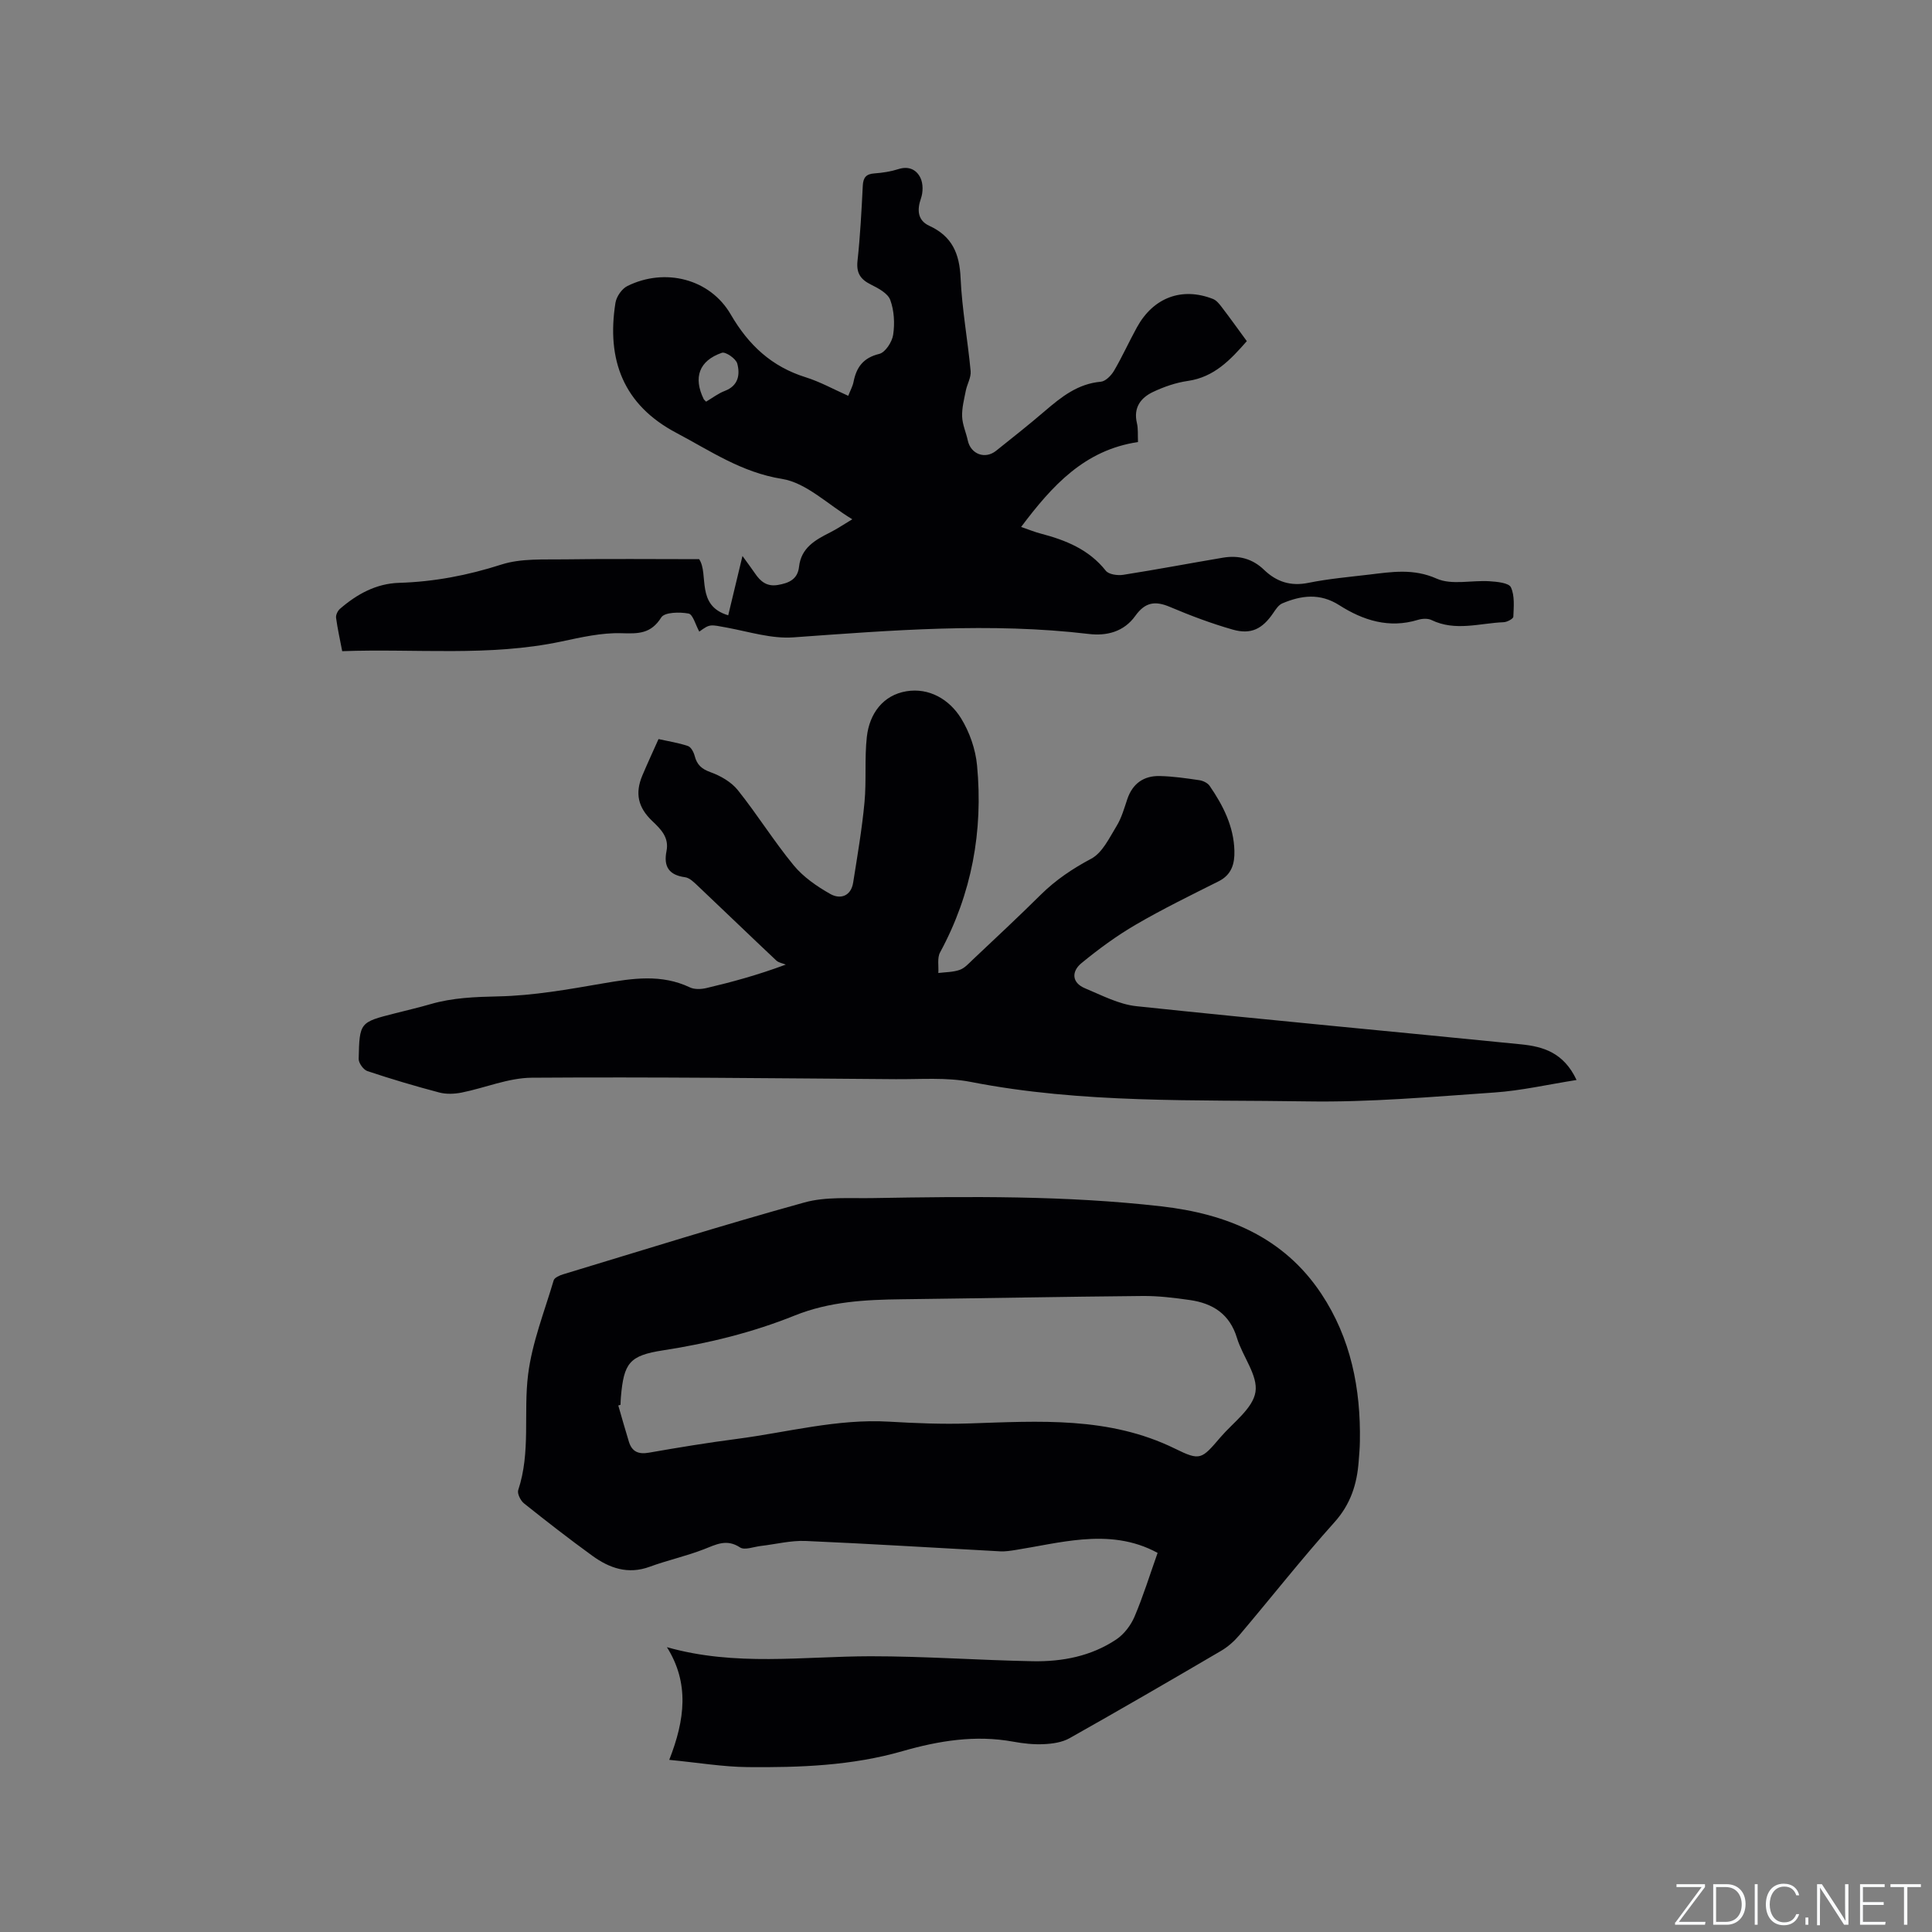
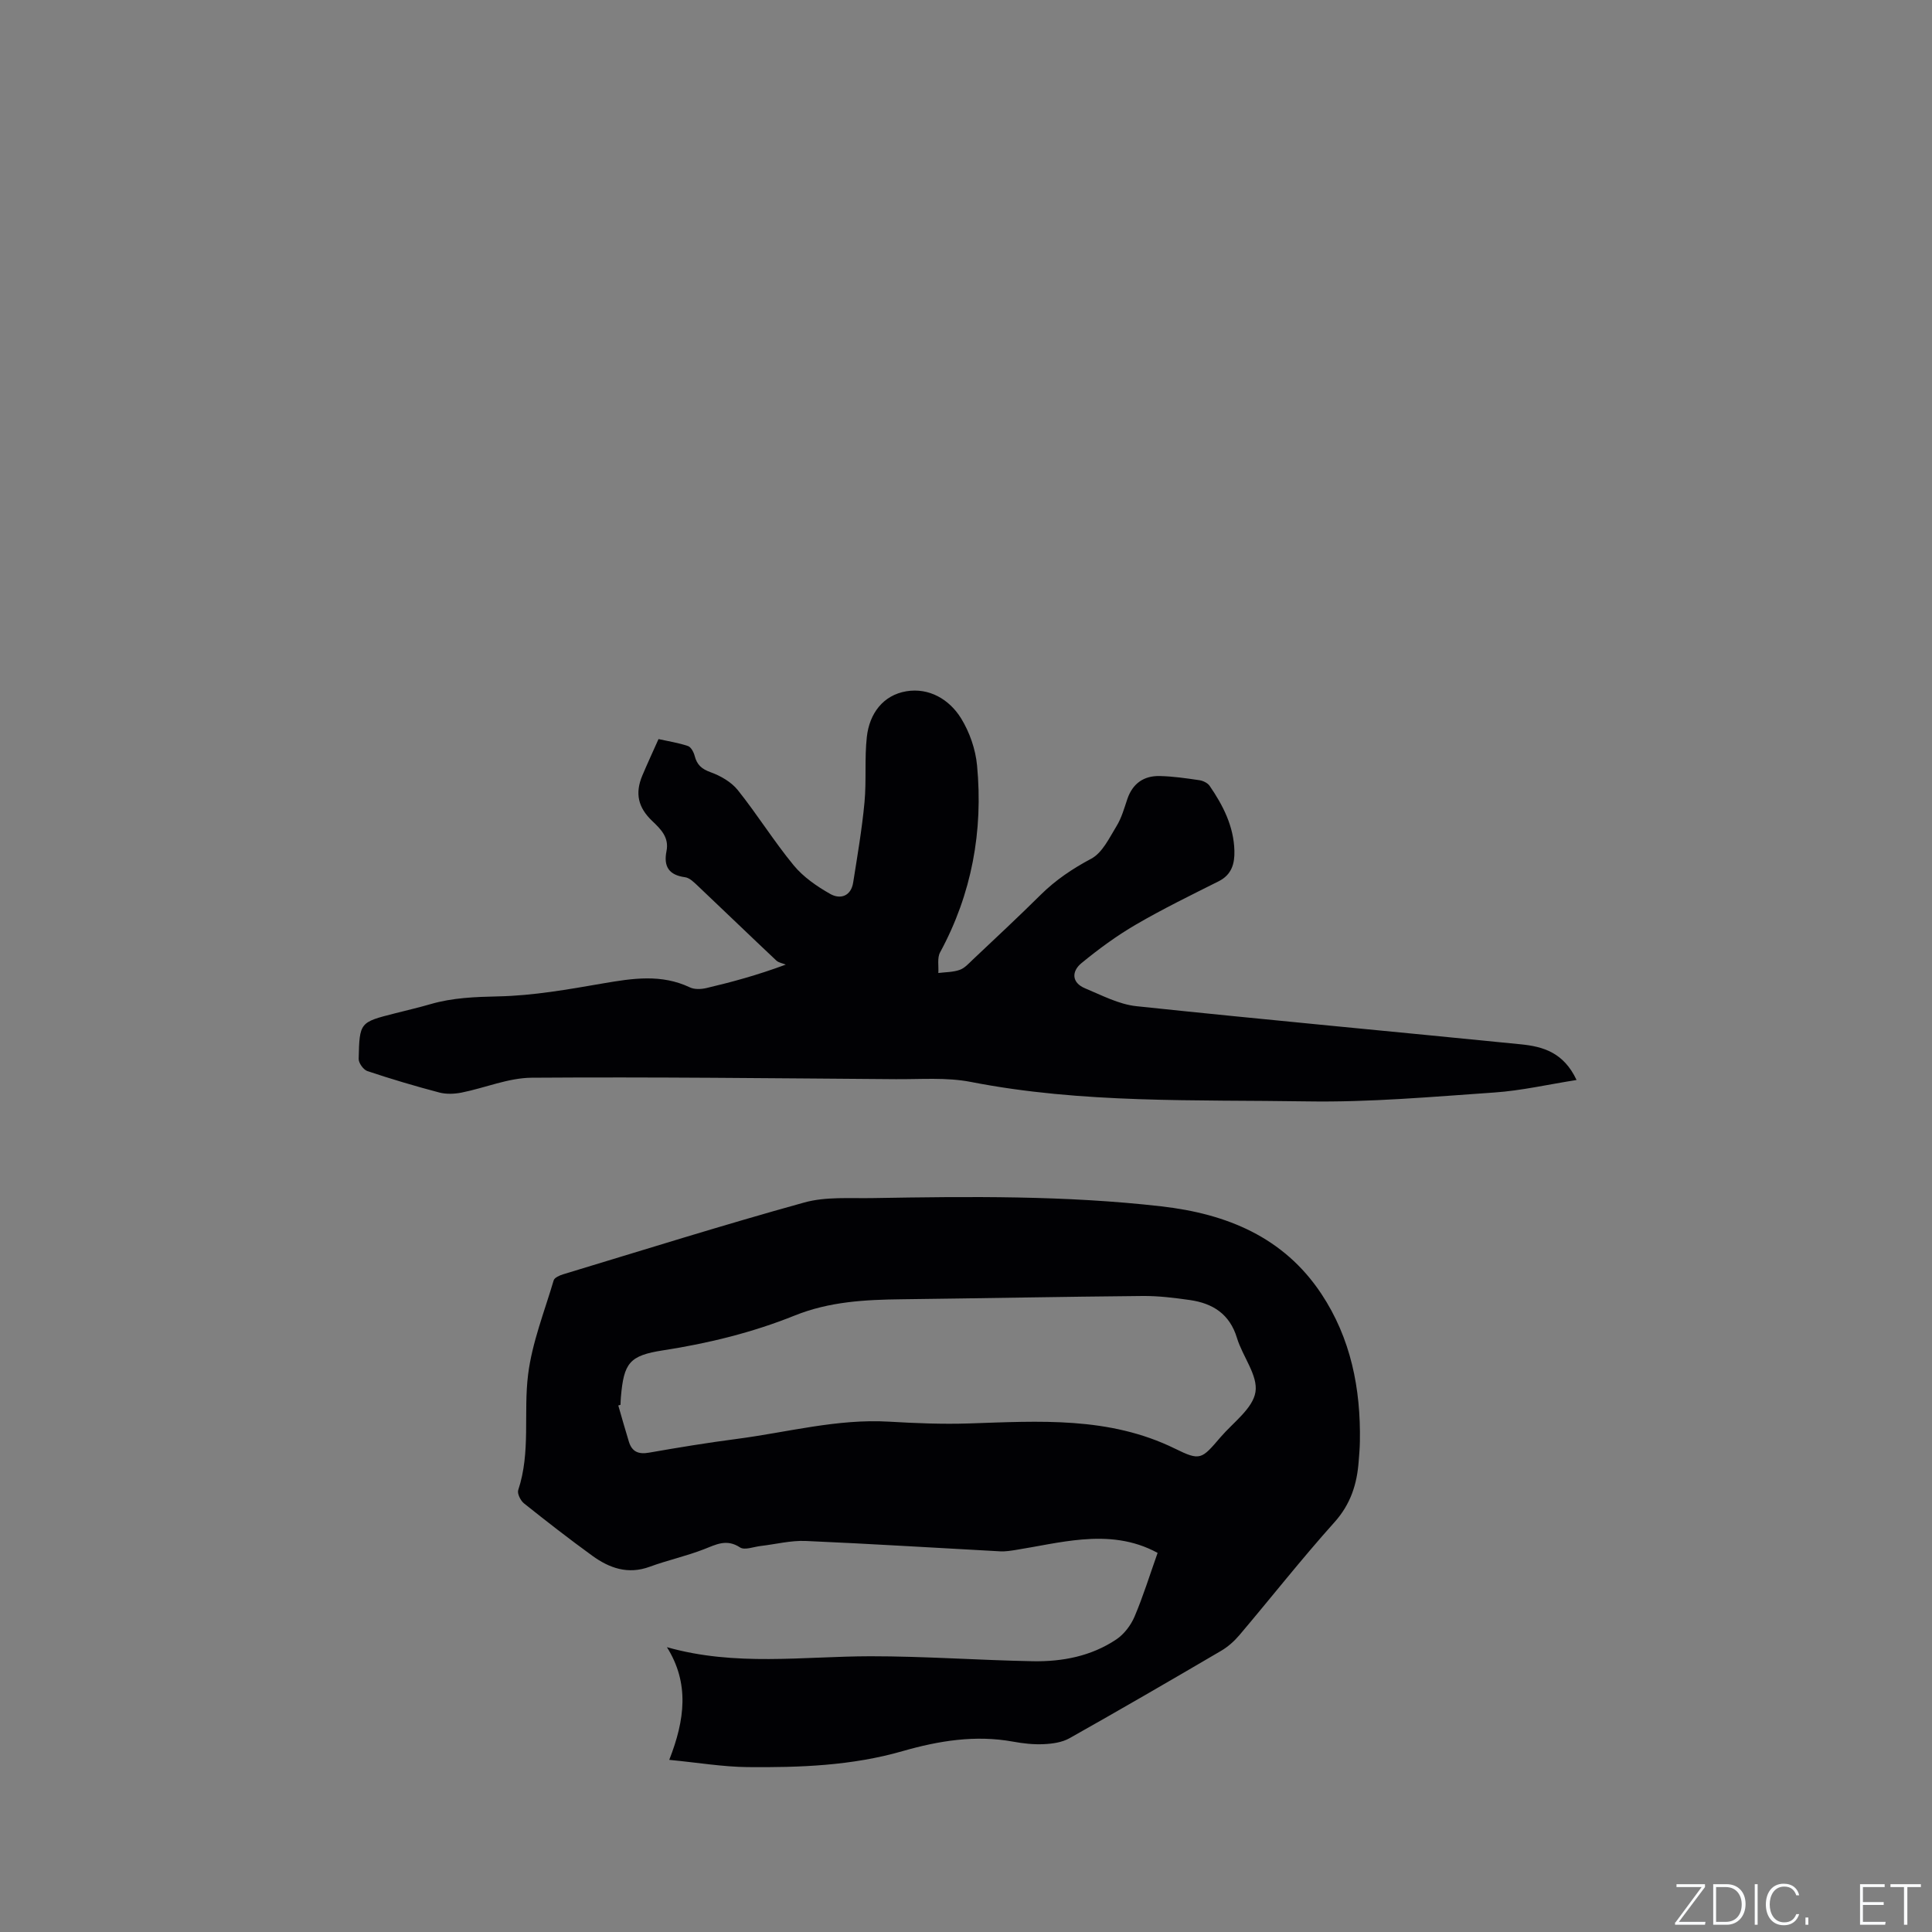
<svg xmlns="http://www.w3.org/2000/svg" enable-background="new 0 0 400 400" viewBox="0 0 400 400">
  <rect x="0" y="0" width="400" height="400" fill="#808080" stroke="none" />
  <g fill="#fafbfc">
    <path d="m346.9 398 5.4-7.3h-5.2v-.6h5.9v.6l-5.4 7.2h5.5l-.1.6h-6.2v-.5z" />
    <path d="m354.7 390.1h2.8c2.3 0 3.9 1.6 3.9 4.1s-1.6 4.3-3.9 4.3h-2.8zm.6 7.8h2c2.2 0 3.3-1.6 3.3-3.6 0-1.8-1-3.6-3.3-3.6h-2z" />
    <path d="m363.9 390.1v8.4h-.6v-8.4z" />
    <path d="m372.5 396.3c-.4 1.3-1.4 2.3-3.2 2.3-2.4 0-3.7-1.9-3.7-4.3 0-2.3 1.2-4.3 3.7-4.3 1.8 0 2.9 1 3.2 2.4h-.6c-.4-1.1-1.1-1.8-2.5-1.8-2.1 0-3 1.9-3 3.7s.9 3.7 3 3.7c1.4 0 2.1-.7 2.5-1.7z" />
    <path d="m373.8 398.5v-1.5h.6v1.5z" />
-     <path d="m376.2 398.5v-8.4h1c1.3 2 4.4 6.7 4.9 7.6-.1-1.2-.1-2.4-.1-3.8v-3.8h.7v8.4h-.9c-1.2-1.9-4.4-6.8-5-7.7.1 1.1 0 2.3 0 3.9v3.9h-.6z" />
    <path d="m390 394.4h-4.3v3.5h4.7l-.1.6h-5.2v-8.4h5.1v.6h-4.5v3.1h4.3z" />
    <path d="m394.2 390.7h-2.8v-.6h6.3v.6h-2.8v7.8h-.7z" />
  </g>
  <path d="m138.08 341.03c14.19 4.02 28.18 1.9 42.1 1.88 11.22-.01 22.44.82 33.66 1.03 6.11.11 12.09-1.04 17.27-4.51 1.62-1.08 3.02-2.93 3.79-4.74 1.81-4.26 3.18-8.71 4.77-13.18-5.09-2.78-10.37-3.22-15.65-2.77-4.62.39-9.18 1.44-13.78 2.17-1.03.16-2.1.33-3.13.28-13.43-.72-26.86-1.57-40.3-2.15-3.09-.13-6.21.68-9.33 1.04-1.44.17-3.32.92-4.26.3-2.81-1.85-5-.58-7.54.4-3.64 1.41-7.5 2.25-11.17 3.6-4.49 1.65-8.34.29-11.88-2.28-4.8-3.48-9.49-7.13-14.13-10.83-.72-.57-1.45-2.04-1.21-2.76 2.62-7.86 1.05-16.03 2.05-23.95.83-6.61 3.38-13.01 5.29-19.47.17-.58 1.25-1.05 2-1.27 16.61-5.03 33.18-10.23 49.9-14.86 4.48-1.24 9.45-.82 14.21-.91 19.92-.34 39.84-.56 59.69 1.71 13.51 1.54 25.33 6.34 33.14 18.11 6.11 9.21 8.17 19.63 7.98 30.56-.02 1.38-.14 2.75-.25 4.13-.35 4.73-1.67 8.88-5.03 12.62-6.79 7.57-13.08 15.58-19.66 23.35-1.07 1.26-2.38 2.43-3.8 3.26-10.42 6.11-20.86 12.17-31.38 18.09-1.54.87-3.54 1.15-5.35 1.23-2.1.1-4.25-.14-6.32-.52-7.82-1.43-15.42-.18-22.88 1.96-10.52 3.03-21.3 3.41-32.09 3.31-5.11-.05-10.22-.92-16.23-1.5 3.26-8.3 4.2-15.87-.48-23.33zm-9.61-50.18c-.15.05-.31.09-.46.14.73 2.51 1.43 5.03 2.2 7.52.64 2.06 1.99 2.63 4.15 2.25 6.05-1.06 12.12-2.06 18.21-2.85 10.48-1.37 20.78-4.2 31.5-3.57 5.49.32 11.01.55 16.51.37 14.51-.47 29-1.5 42.68 5.21 5.27 2.59 5.49 2.24 9.46-2.39 2.61-3.04 6.67-5.92 7.21-9.33.55-3.43-2.67-7.36-3.83-11.19-1.5-4.96-5.01-7.17-9.74-7.85-3.24-.46-6.53-.87-9.8-.84-16.64.15-33.27.48-49.91.68-7.53.09-14.92.47-22.1 3.36-8.75 3.52-17.9 5.77-27.25 7.21-6.99 1.08-8.14 2.59-8.75 9.68-.05.54-.06 1.07-.08 1.6z" fill="#010104" />
-   <path d="m326.41 223.6c-6.01.95-11.48 2.21-17.01 2.59-12.89.89-25.82 2.05-38.72 1.84-23.26-.37-46.62.48-69.69-4.03-5.03-.98-10.35-.53-15.54-.57-25.13-.18-50.26-.48-75.38-.3-4.84.04-9.65 2.11-14.51 3.08-1.48.29-3.14.36-4.58-.01-5.01-1.32-9.99-2.8-14.91-4.44-.82-.27-1.83-1.67-1.81-2.53.17-7.58.23-7.58 7.48-9.42 2.46-.63 4.94-1.2 7.38-1.91 4.6-1.34 9.24-1.5 14.05-1.61 7.25-.15 14.51-1.45 21.69-2.69 6.12-1.05 12.07-1.98 17.98.83.95.45 2.32.39 3.4.14 5.25-1.24 10.46-2.64 16.45-4.86-.66-.27-1.48-.39-1.97-.85-5.4-5.08-10.73-10.23-16.12-15.33-.82-.77-1.78-1.78-2.77-1.91-3.37-.45-4.47-2.25-3.84-5.4.57-2.83-1.15-4.53-2.95-6.24-2.95-2.8-3.6-5.74-2.05-9.42 1.03-2.44 2.14-4.84 3.35-7.54 2.06.46 4.14.77 6.1 1.44.64.22 1.19 1.28 1.39 2.06.47 1.82 1.43 2.69 3.29 3.36 2.08.75 4.29 2.02 5.64 3.71 4.03 5.04 7.46 10.58 11.56 15.56 2 2.43 4.81 4.37 7.59 5.94 2.05 1.16 4.28.48 4.73-2.37.87-5.51 1.82-11.02 2.34-16.56.43-4.51-.01-9.11.49-13.61.54-4.81 3.35-8.62 8.18-9.43 4.69-.78 8.89 1.65 11.34 5.62 1.76 2.86 2.99 6.4 3.3 9.75 1.28 13.6-1.09 26.58-7.66 38.7-.62 1.15-.26 2.83-.36 4.26 1.48-.19 3.05-.16 4.43-.65 1.03-.36 1.88-1.34 2.72-2.13 4.7-4.44 9.44-8.85 14.03-13.4 3.11-3.08 6.6-5.42 10.49-7.49 2.3-1.23 3.73-4.3 5.23-6.75 1.04-1.69 1.59-3.69 2.23-5.59 1.1-3.24 3.42-4.85 6.72-4.77 2.74.06 5.47.46 8.19.86.76.11 1.72.57 2.13 1.17 2.79 4.06 5 8.39 5.13 13.45.07 2.64-.55 4.95-3.26 6.31-5.76 2.89-11.57 5.72-17.14 8.97-3.97 2.31-7.73 5.07-11.28 7.99-2.03 1.67-2.07 4.02.76 5.2 3.46 1.44 6.98 3.31 10.62 3.7 26.54 2.8 53.11 5.24 79.67 7.9 4.49.46 8.79 1.66 11.47 7.38z" fill="#010104" />
-   <path d="m144.78 130.77c-.78-1.4-1.31-3.57-2.22-3.74-1.84-.35-4.97-.29-5.65.8-2.15 3.41-4.72 3.38-8.24 3.27-4.15-.13-8.39.86-12.51 1.73-14.92 3.15-30 1.43-45.31 1.99-.46-2.42-.97-4.65-1.27-6.91-.08-.58.33-1.44.8-1.85 3.52-3.05 7.5-5.25 12.26-5.39 7.25-.22 14.2-1.55 21.15-3.78 4.1-1.32 8.78-1.01 13.2-1.08 9.1-.14 18.2-.04 27.76-.04 2.07 3.1-.78 9.61 6.02 11.62.94-3.9 1.85-7.68 2.95-12.28 1.28 1.77 1.96 2.67 2.59 3.6 1.14 1.69 2.48 2.79 4.75 2.4s4.08-1.16 4.37-3.75c.43-3.94 3.35-5.57 6.43-7.12 1.41-.71 2.73-1.61 4.6-2.73-5.04-3.03-9.5-7.55-14.56-8.36-8.38-1.34-14.83-5.81-21.87-9.53-11.01-5.81-14.47-15.16-12.61-26.91.2-1.29 1.33-2.94 2.49-3.5 7.76-3.83 17.09-1.51 21.38 5.89 3.7 6.37 8.48 10.81 15.52 13.01 2.98.93 5.77 2.49 8.81 3.84.44-1.13.91-1.97 1.09-2.86.6-3.05 2-5.01 5.33-5.82 1.25-.3 2.66-2.47 2.88-3.96.35-2.35.21-5-.6-7.2-.5-1.38-2.47-2.43-4-3.19-2.18-1.08-3.06-2.4-2.78-4.93.56-5.16.83-10.36 1.09-15.54.09-1.72.7-2.43 2.43-2.55 1.68-.12 3.39-.39 4.99-.9 2.14-.68 3.74.17 4.53 1.85.56 1.18.54 2.94.1 4.21-.87 2.48-.66 4.59 1.72 5.69 4.75 2.18 6.26 5.78 6.48 10.82.29 6.44 1.48 12.84 2.08 19.27.12 1.31-.73 2.68-1 4.05-.35 1.78-.83 3.59-.76 5.37.06 1.65.81 3.27 1.17 4.93.6 2.83 3.57 3.97 5.86 2.14 3.4-2.71 6.81-5.41 10.11-8.24 3.41-2.92 6.81-5.64 11.58-6.06.99-.09 2.16-1.3 2.74-2.29 1.71-2.92 3.1-6.02 4.74-8.99 3.39-6.16 9.3-8.37 15.72-5.86.72.28 1.32 1.02 1.81 1.67 1.74 2.27 3.4 4.6 5.21 7.07-3.37 3.84-6.73 7.45-12.22 8.24-2.46.35-4.94 1.21-7.2 2.28-2.55 1.21-4.09 3.25-3.34 6.42.29 1.21.16 2.51.23 3.95-11.07 1.65-17.75 9-24.2 17.58 1.69.58 2.85 1.06 4.05 1.37 5.19 1.36 9.99 3.28 13.49 7.7.61.77 2.44 1.02 3.6.84 6.9-1.08 13.77-2.39 20.66-3.55 3.21-.54 6.09.19 8.49 2.51 2.59 2.49 5.52 3.45 9.2 2.7 4.14-.84 8.39-1.21 12.6-1.71 4.68-.56 9.14-1.3 13.95.84 3.11 1.38 7.27.3 10.94.54 1.56.1 4 .33 4.43 1.26.81 1.74.58 4.04.5 6.09-.02.42-1.28 1.1-1.99 1.13-4.98.2-10.01 1.95-14.96-.45-.77-.37-1.93-.3-2.79-.04-5.99 1.84-11.37.11-16.31-3.04-3.99-2.54-7.84-2.03-11.78-.37-.78.33-1.37 1.25-1.88 2-2.23 3.27-4.57 4.52-8.39 3.43-4.42-1.26-8.76-2.9-12.99-4.69-3.08-1.31-5.14-.99-7.17 1.84-2.38 3.33-5.95 4.19-9.6 3.76-20.45-2.43-40.81-.76-61.22.7-4.49.32-9.14-1.16-13.69-2.01-3.56-.66-3.54-.8-5.77.82zm1.41-47.61c1.34-.79 2.53-1.72 3.88-2.23 2.82-1.07 3.18-3.39 2.57-5.66-.27-1.01-2.41-2.49-3.18-2.23-4.74 1.64-5.96 5.13-3.75 9.62.05.09.15.15.48.5z" fill="#010104" />
+   <path d="m326.41 223.6c-6.01.95-11.48 2.21-17.01 2.59-12.89.89-25.82 2.05-38.72 1.84-23.26-.37-46.62.48-69.69-4.03-5.03-.98-10.35-.53-15.54-.57-25.13-.18-50.26-.48-75.38-.3-4.84.04-9.65 2.11-14.51 3.08-1.48.29-3.14.36-4.58-.01-5.01-1.32-9.99-2.8-14.91-4.44-.82-.27-1.83-1.67-1.81-2.53.17-7.58.23-7.58 7.48-9.42 2.46-.63 4.94-1.2 7.38-1.91 4.6-1.34 9.24-1.5 14.05-1.61 7.25-.15 14.51-1.45 21.69-2.69 6.12-1.05 12.07-1.98 17.98.83.95.45 2.32.39 3.4.14 5.25-1.24 10.46-2.64 16.45-4.86-.66-.27-1.48-.39-1.97-.85-5.4-5.08-10.73-10.23-16.12-15.33-.82-.77-1.78-1.78-2.77-1.91-3.37-.45-4.47-2.25-3.84-5.4.57-2.83-1.15-4.53-2.95-6.24-2.95-2.8-3.6-5.74-2.05-9.42 1.03-2.44 2.14-4.84 3.35-7.54 2.06.46 4.14.77 6.1 1.44.64.22 1.19 1.28 1.39 2.06.47 1.82 1.43 2.69 3.29 3.36 2.08.75 4.29 2.02 5.64 3.71 4.03 5.04 7.46 10.58 11.56 15.56 2 2.43 4.81 4.37 7.59 5.94 2.05 1.16 4.28.48 4.73-2.37.87-5.51 1.82-11.02 2.34-16.56.43-4.51-.01-9.11.49-13.61.54-4.81 3.35-8.62 8.18-9.43 4.69-.78 8.89 1.65 11.34 5.62 1.76 2.86 2.99 6.4 3.3 9.75 1.28 13.6-1.09 26.58-7.66 38.7-.62 1.15-.26 2.83-.36 4.26 1.48-.19 3.05-.16 4.43-.65 1.03-.36 1.88-1.34 2.72-2.13 4.7-4.44 9.44-8.85 14.03-13.4 3.11-3.08 6.6-5.42 10.49-7.49 2.3-1.23 3.73-4.3 5.23-6.75 1.04-1.69 1.59-3.69 2.23-5.59 1.1-3.24 3.42-4.85 6.72-4.77 2.74.06 5.47.46 8.19.86.76.11 1.72.57 2.13 1.17 2.79 4.06 5 8.39 5.13 13.45.07 2.64-.55 4.95-3.26 6.31-5.76 2.89-11.57 5.72-17.14 8.97-3.97 2.31-7.73 5.07-11.28 7.99-2.03 1.67-2.07 4.02.76 5.2 3.46 1.44 6.98 3.31 10.62 3.7 26.54 2.8 53.11 5.24 79.67 7.9 4.49.46 8.79 1.66 11.47 7.38" fill="#010104" />
</svg>